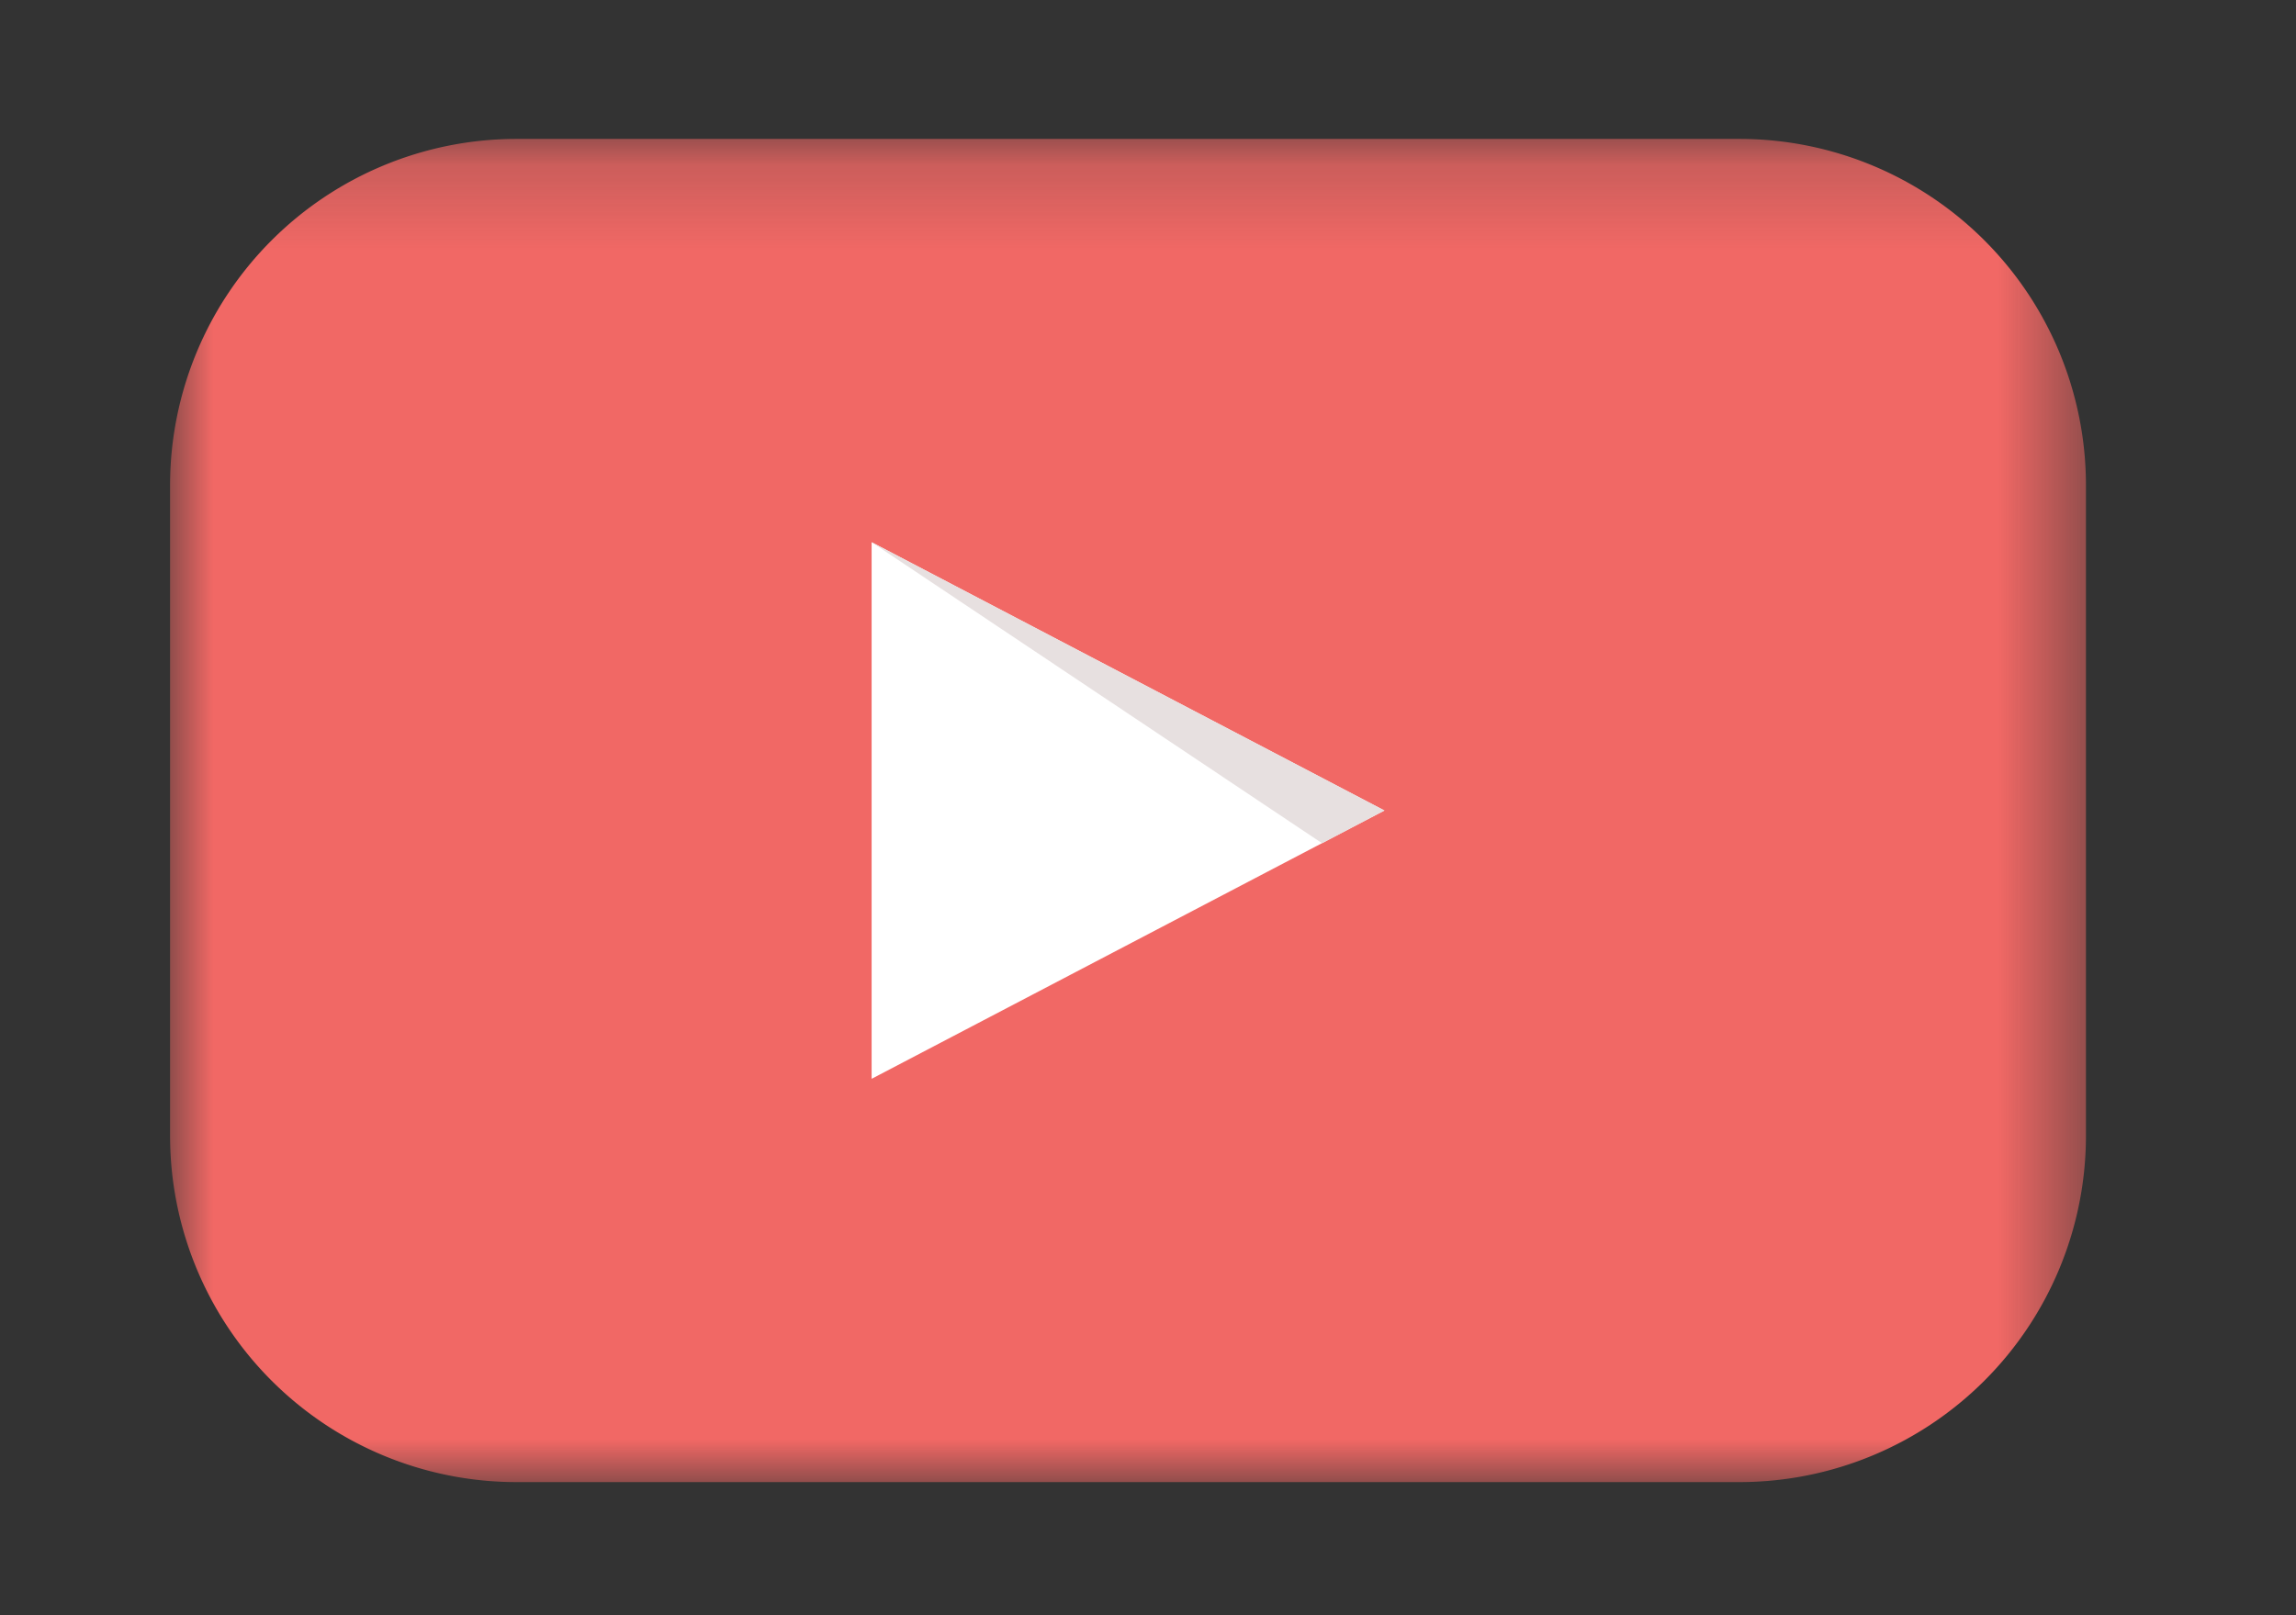
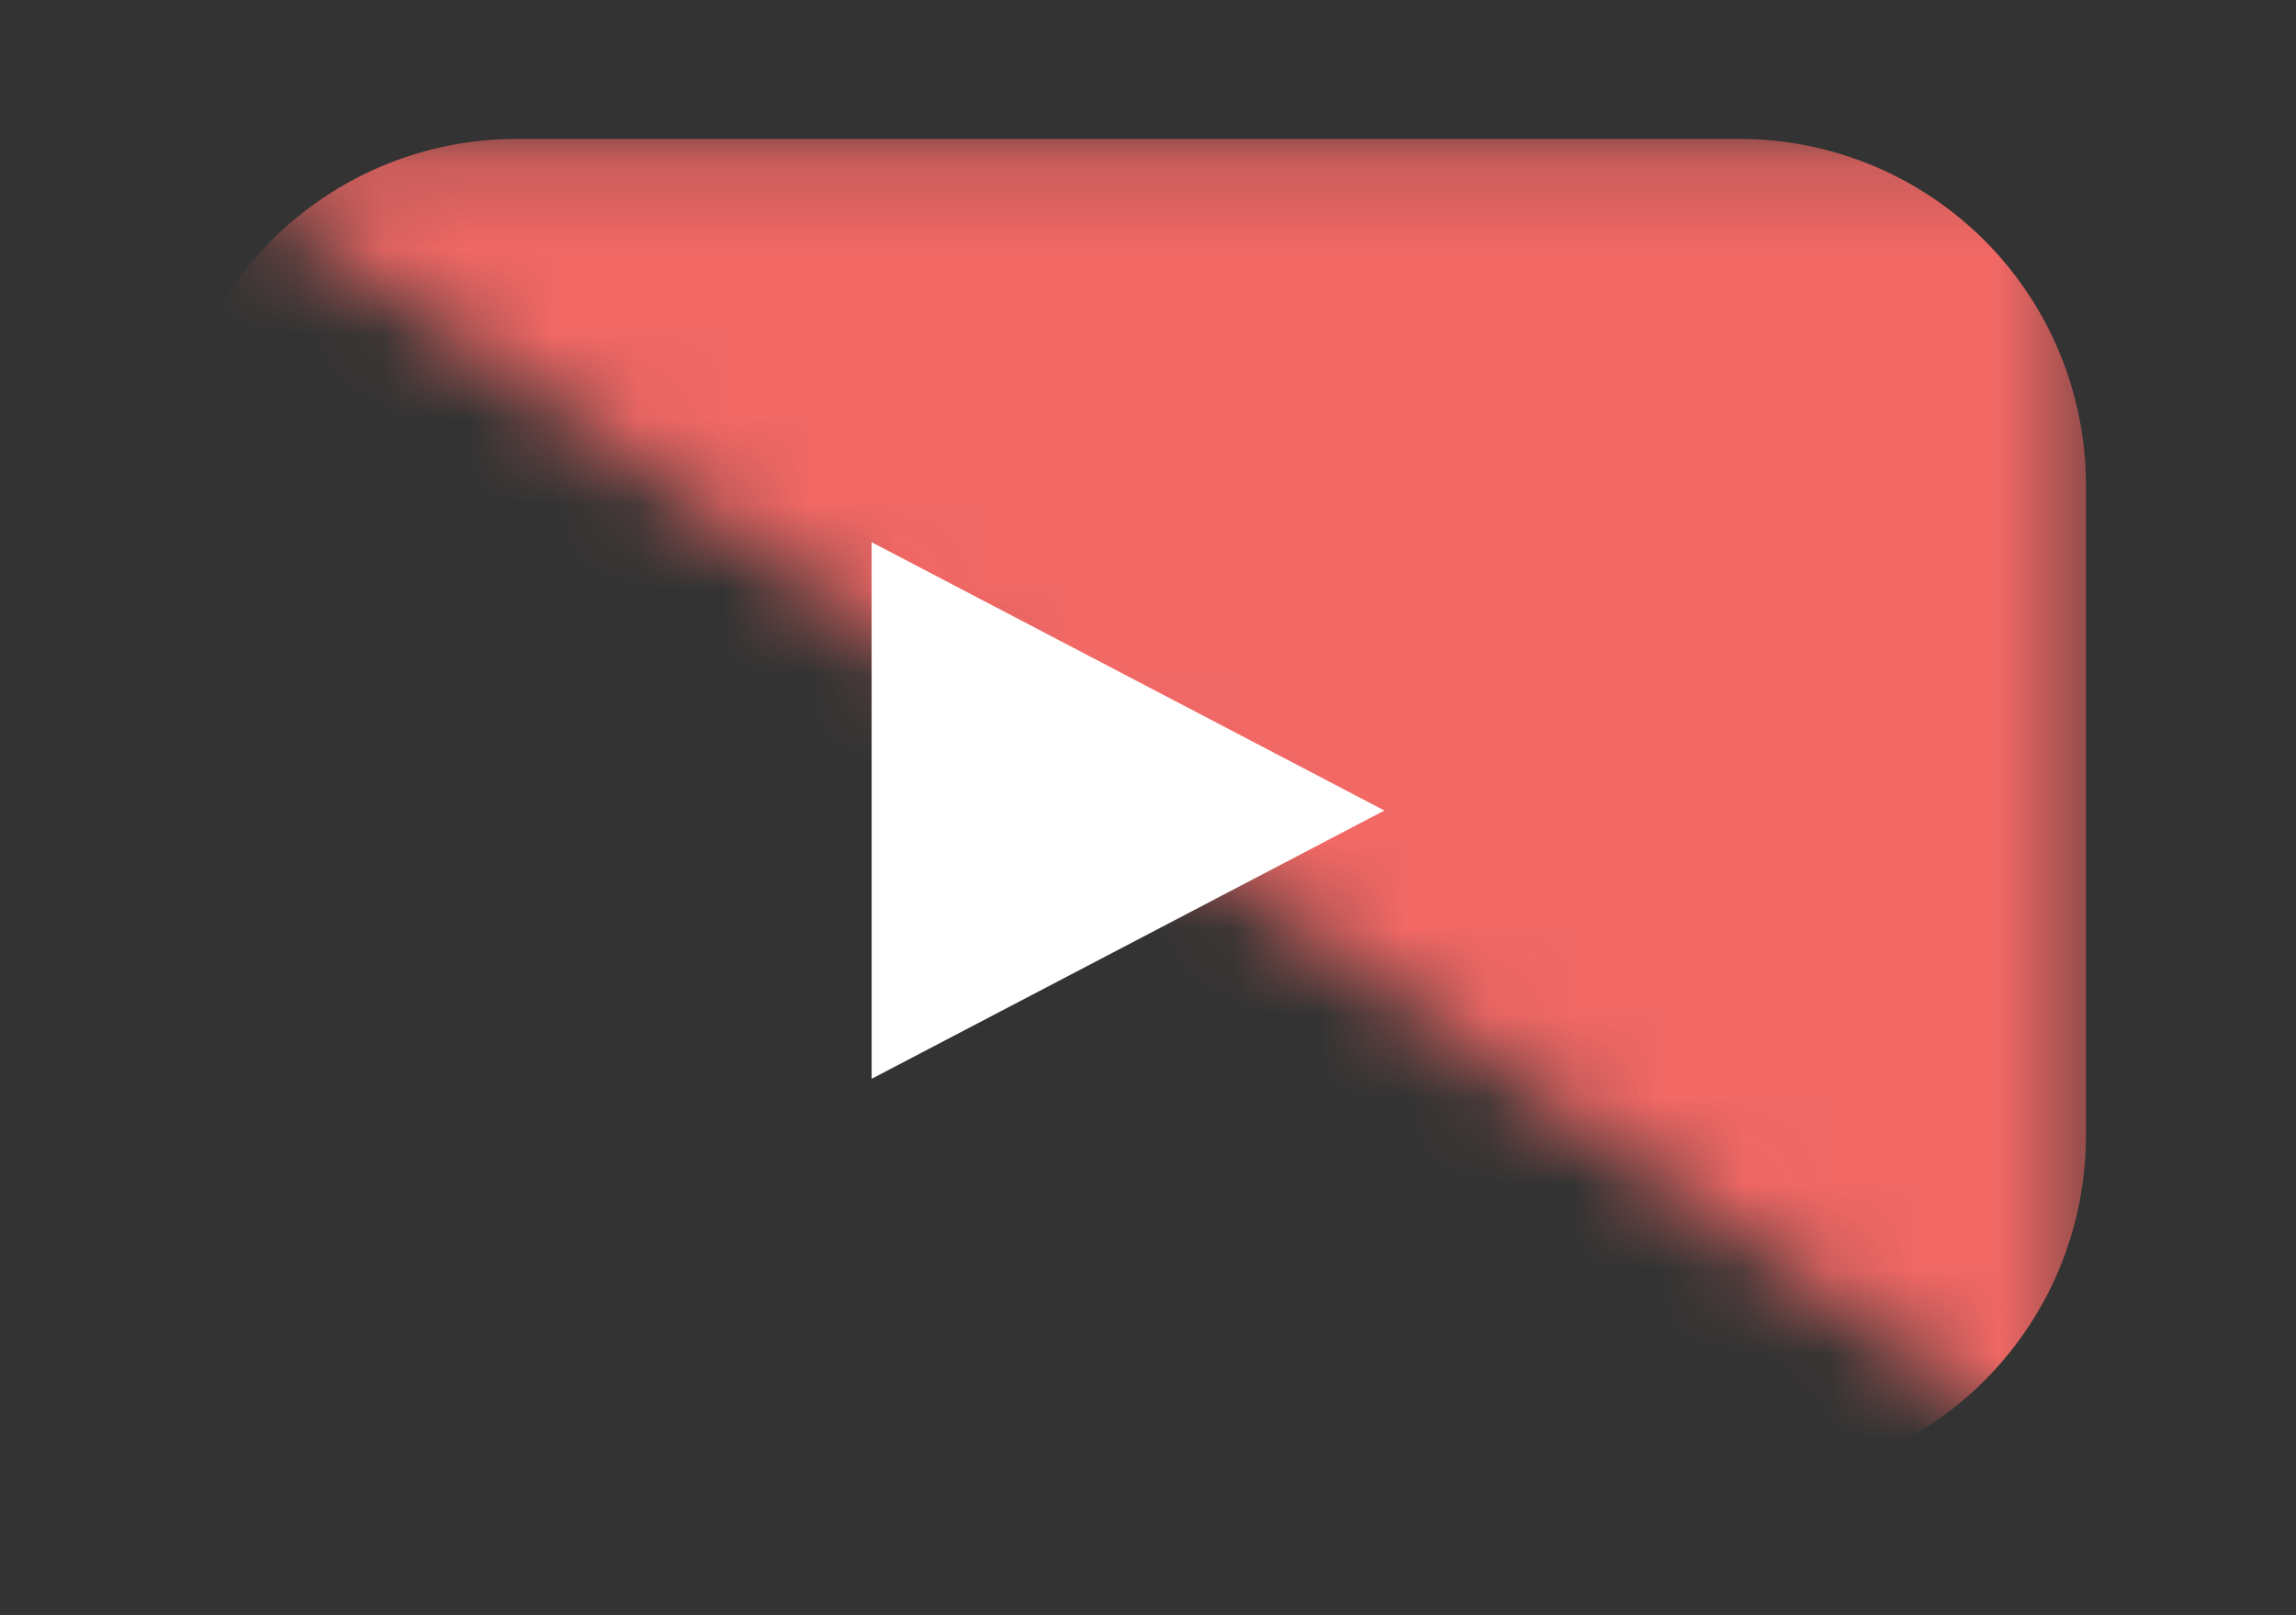
<svg xmlns="http://www.w3.org/2000/svg" xmlns:xlink="http://www.w3.org/1999/xlink" width="27" height="19" viewBox="0 0 27 19">
  <rect x="0" y="0" width="27" height="19" fill="#333333" stroke="none" />
  <title>VideoIcon</title>
  <defs>
-     <path id="a" d="M0 .201h22.53V16H0z" />
+     <path id="a" d="M0 .201h22.53V16z" />
  </defs>
  <g fill="none" fill-rule="evenodd">
    <g transform="translate(2 1.434)">
      <mask id="b" fill="#fff">
        <use xlink:href="#a" />
      </mask>
      <path d="M18.466 16H4.064A4.075 4.075 0 0 1 0 11.937V4.265A4.075 4.075 0 0 1 4.064.2h14.402a4.076 4.076 0 0 1 4.064 4.064v7.672A4.076 4.076 0 0 1 18.466 16" fill="#F16865" mask="url(#b)" />
    </g>
    <path fill="#FFF" d="M10.25 6.378v6.312l6.03-3.156z" />
-     <path fill="#E7E0E0" d="M10.25 6.378l5.297 3.541.734-.385z" />
  </g>
</svg>